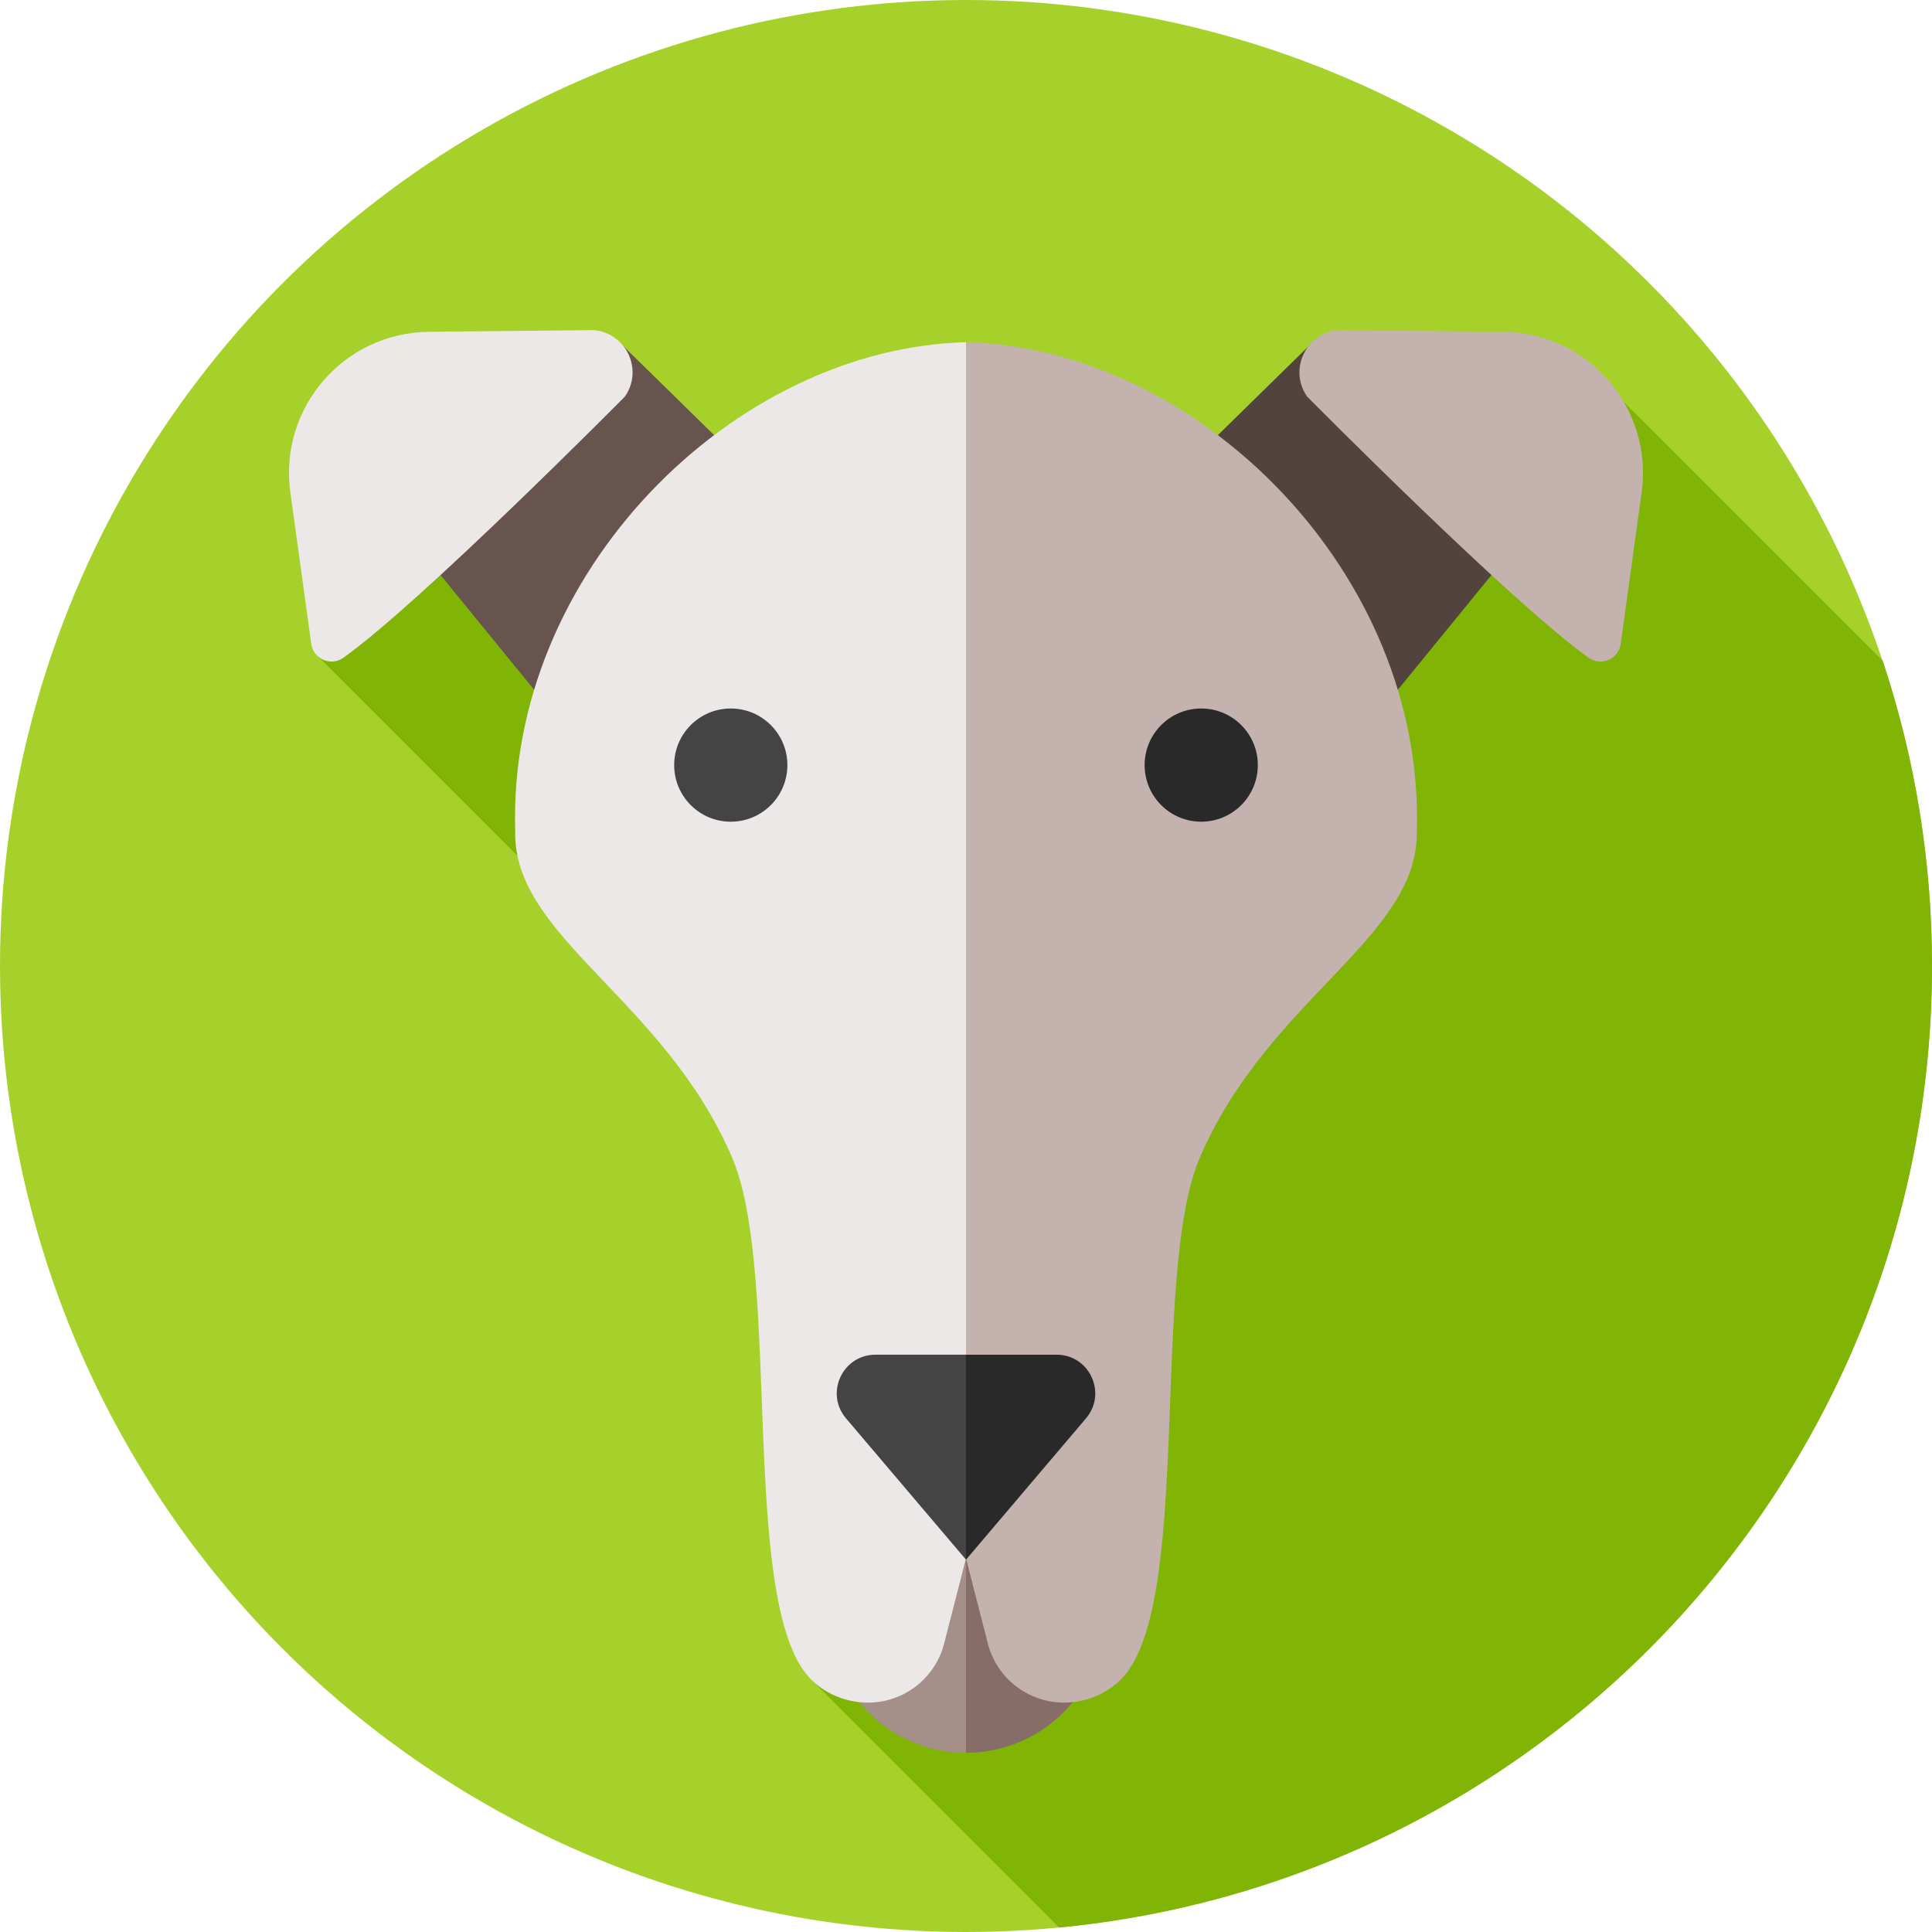
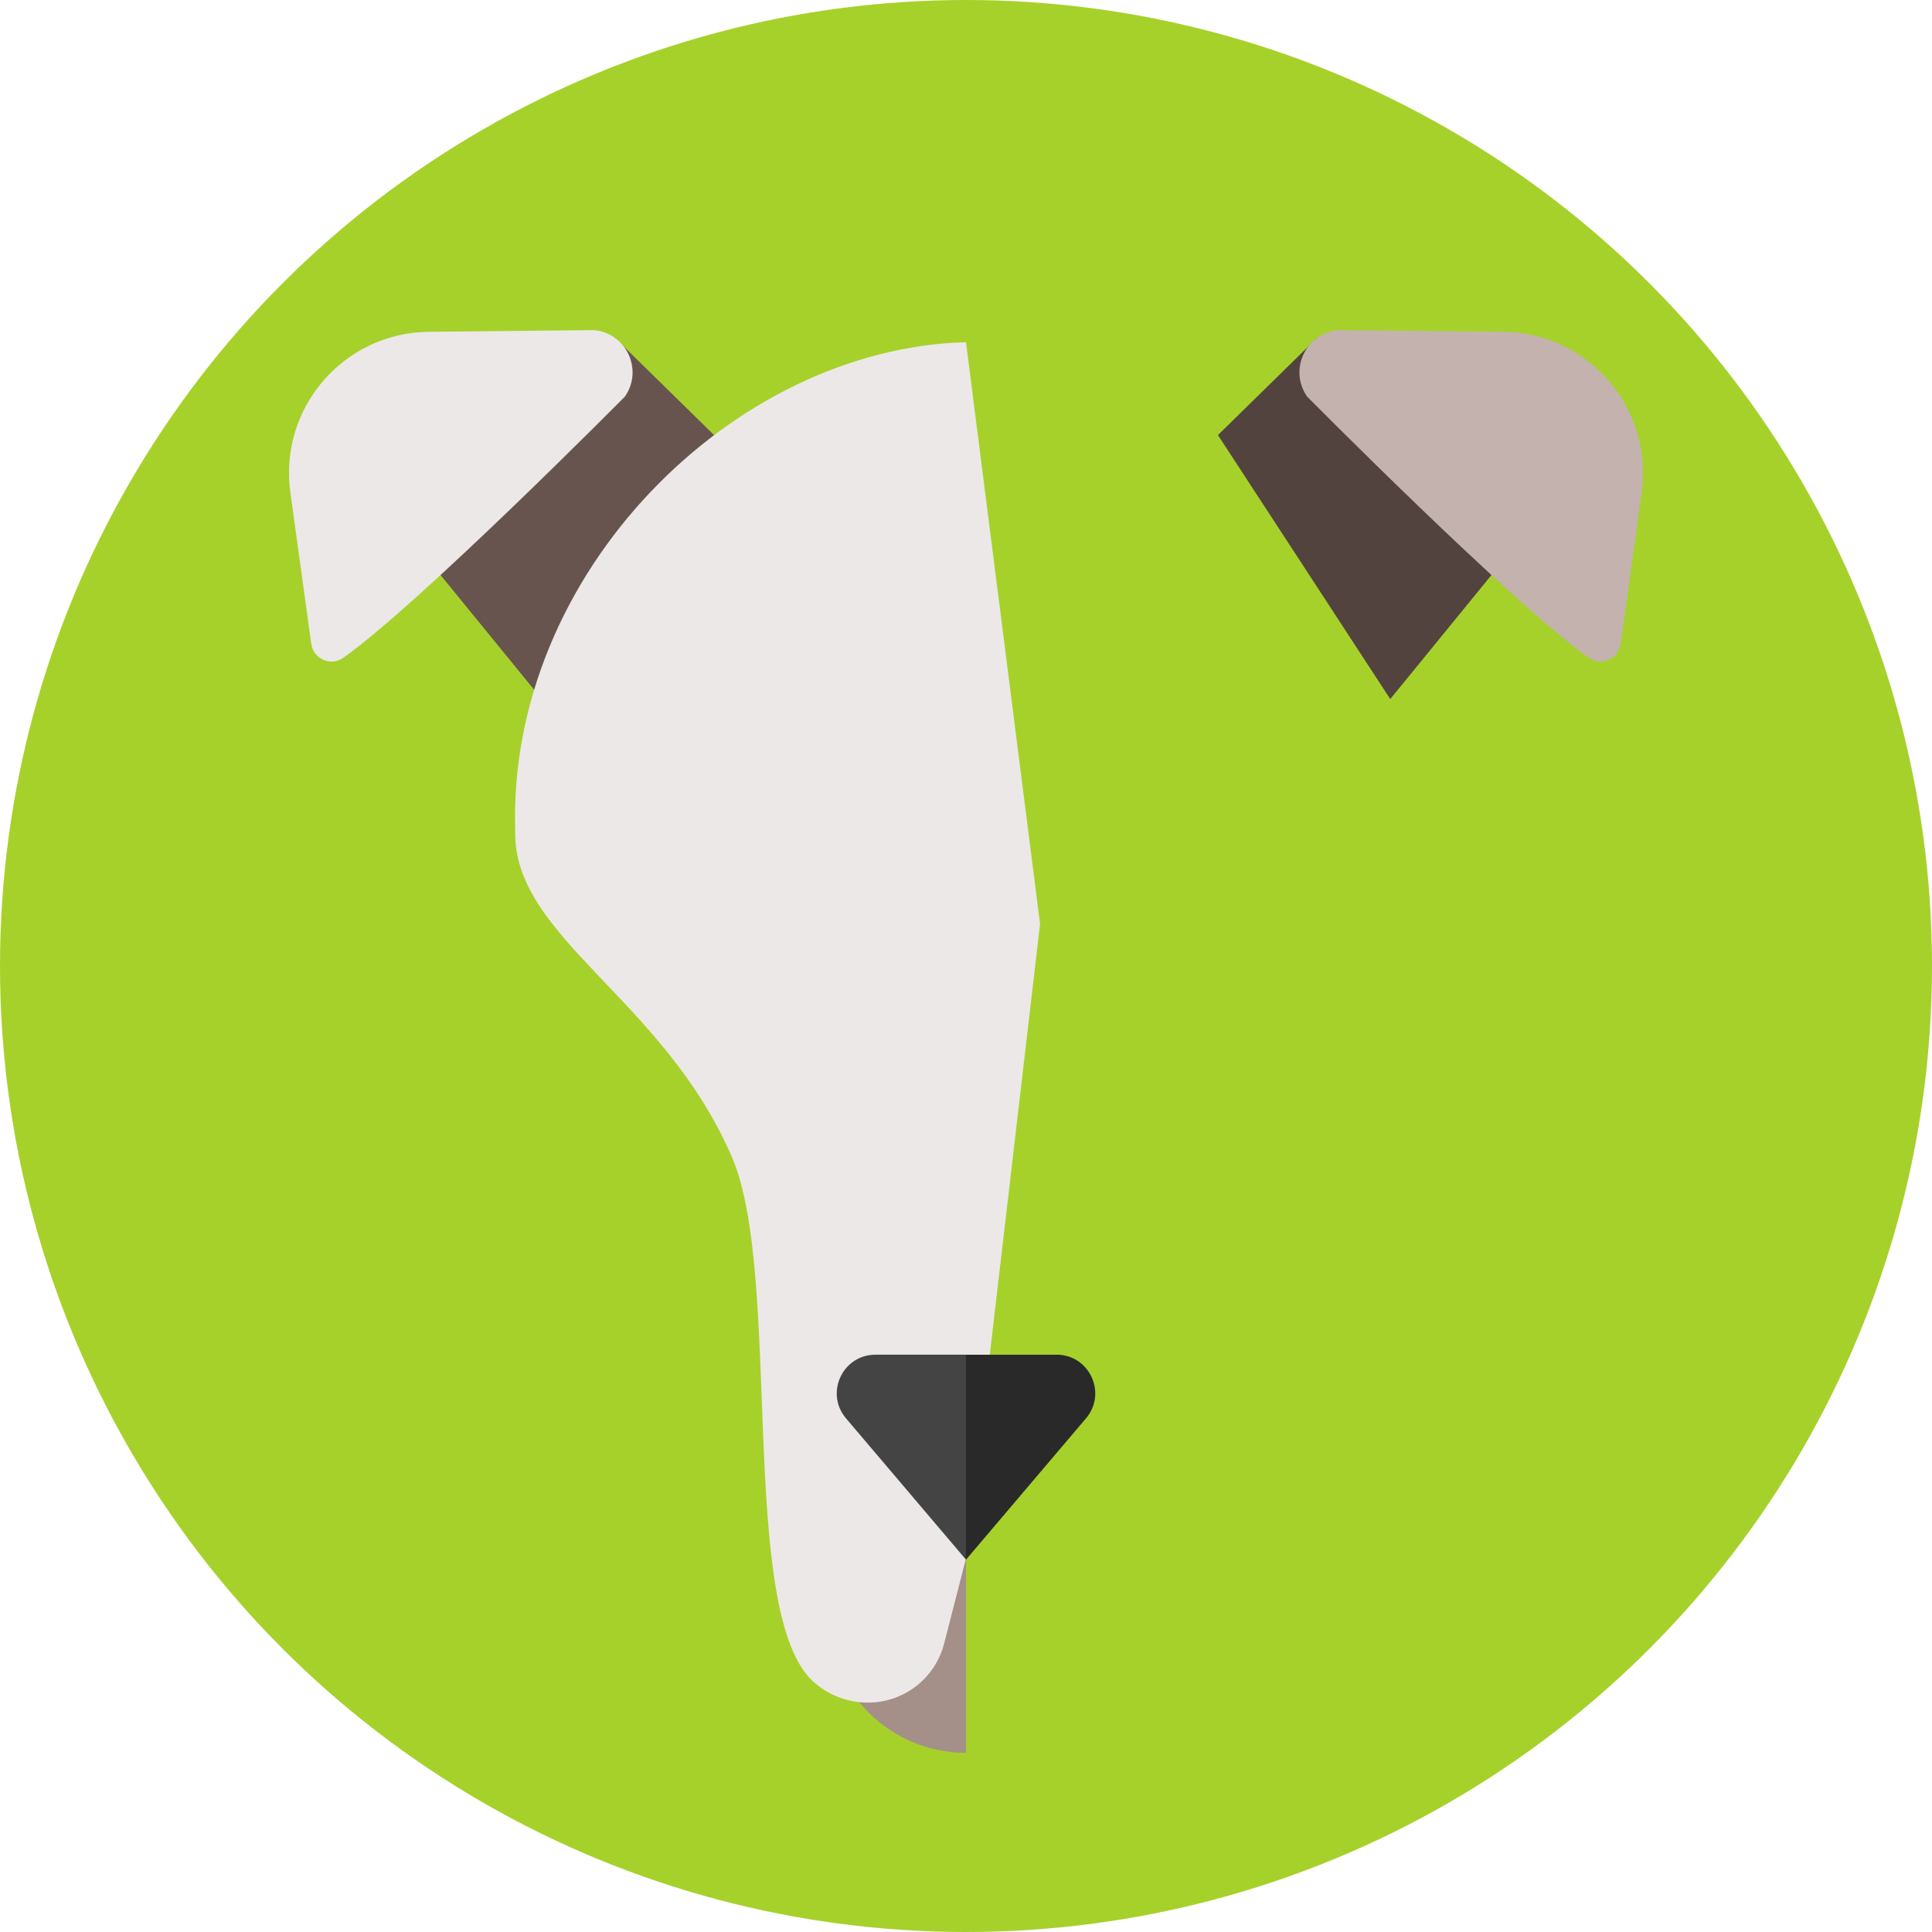
<svg xmlns="http://www.w3.org/2000/svg" id="Capa_1" height="512" viewBox="0 0 512 512" width="512">
  <g>
    <circle cx="256" cy="256" fill="#a6d12b" r="256" />
    <g>
-       <path d="m512 256c0-28.251-4.588-55.427-13.039-80.839l-71.891-71.891-332.557 45.403-10.931 24.547 145.68 145.68-13.799 126.682 65.228 65.228c129.798-12.424 231.309-121.756 231.309-254.81z" fill="#80b405" />
-     </g>
+       </g>
    <g>
      <g>
-         <path d="m257.114 391.527c-.371-.011-.741-.028-1.114-.028v73.018c.374 0 .743-.017 1.114-.028 19.647-.59 35.395-16.691 35.395-36.481s-15.748-35.891-35.395-36.481z" fill="#866d67" />
        <path d="m219.491 428.008c0 20.163 16.346 36.509 36.509 36.509v-73.018c-20.163 0-36.509 16.345-36.509 36.509z" fill="#a58f89" />
      </g>
      <g>
        <g>
          <g>
            <path d="m108.985 142.88 34.582 42.383 45.668-69.965-26.249-25.74-54.001 28.979z" fill="#68544f" />
            <g>
              <g>
                <g>
                  <path d="m90.978 174.32c-3.311 2.349-7.936.316-8.491-3.705l-5.542-40.153c-3.082-22.329 14.135-42.293 36.675-42.526l43.751-.452c8.61.751 13.179 10.541 8.224 17.623.001-.001-54.132 54.678-74.617 69.213z" fill="#ece8e7" />
                </g>
              </g>
            </g>
          </g>
        </g>
        <g>
          <g>
            <path d="m403.015 142.88-34.582 42.383-45.668-69.965 26.249-25.74 54.001 28.979z" fill="#53433f" />
            <g>
              <g>
                <g>
                  <path d="m421.022 174.32c3.311 2.349 7.936.316 8.491-3.705l5.542-40.153c3.082-22.329-14.135-42.293-36.675-42.526l-43.751-.452c-8.61.751-13.179 10.541-8.224 17.623-.001-.001 54.132 54.678 74.617 69.213z" fill="#c3b2ae" />
                </g>
              </g>
            </g>
          </g>
        </g>
      </g>
      <g>
        <g>
          <path d="m136.536 220.218c-.623 28.194 39.451 44.4 57.505 86.6 13.391 31.302 1.423 120.502 21.422 138.764 3.978 3.632 9.181 5.626 14.568 5.626 9.507 0 17.808-6.439 20.173-15.647l5.796-22.567 19.63-168.144-19.63-154.16c-61.69 1.596-121.601 61.244-119.464 129.528z" fill="#ece8e7" />
        </g>
        <g>
-           <path d="m375.464 220.218c.623 28.194-39.451 44.4-57.505 86.6-13.391 31.302-1.423 120.502-21.422 138.764-3.978 3.632-9.181 5.626-14.568 5.626-9.507 0-17.808-6.439-20.173-15.647l-5.796-22.567v-322.304c61.69 1.596 121.601 61.244 119.464 129.528z" fill="#c3b2ae" />
-         </g>
+           </g>
      </g>
      <g>
-         <path d="m193.664 217.758c-8.284 0-15-6.716-15-15 0-8.284 6.716-15 15-15 8.284 0 15 6.716 15 15 0 8.284-6.715 15-15 15z" fill="#444" />
-         <path d="m318.336 217.758c8.284 0 15-6.716 15-15 0-8.284-6.716-15-15-15-8.284 0-15 6.716-15 15 0 8.284 6.715 15 15 15z" fill="#292929" />
+         <path d="m318.336 217.758z" fill="#292929" />
      </g>
      <g>
        <path d="m232.004 359.008c-8.725 0-13.452 10.215-7.805 16.866l31.801 37.454 10-32.288-10-22.033h-23.996z" fill="#444" />
        <path d="m279.996 359.008h-22.882-1.114v54.321l1.114-1.312 30.687-36.142c5.647-6.653.92-16.867-7.805-16.867z" fill="#292929" />
      </g>
    </g>
  </g>
</svg>